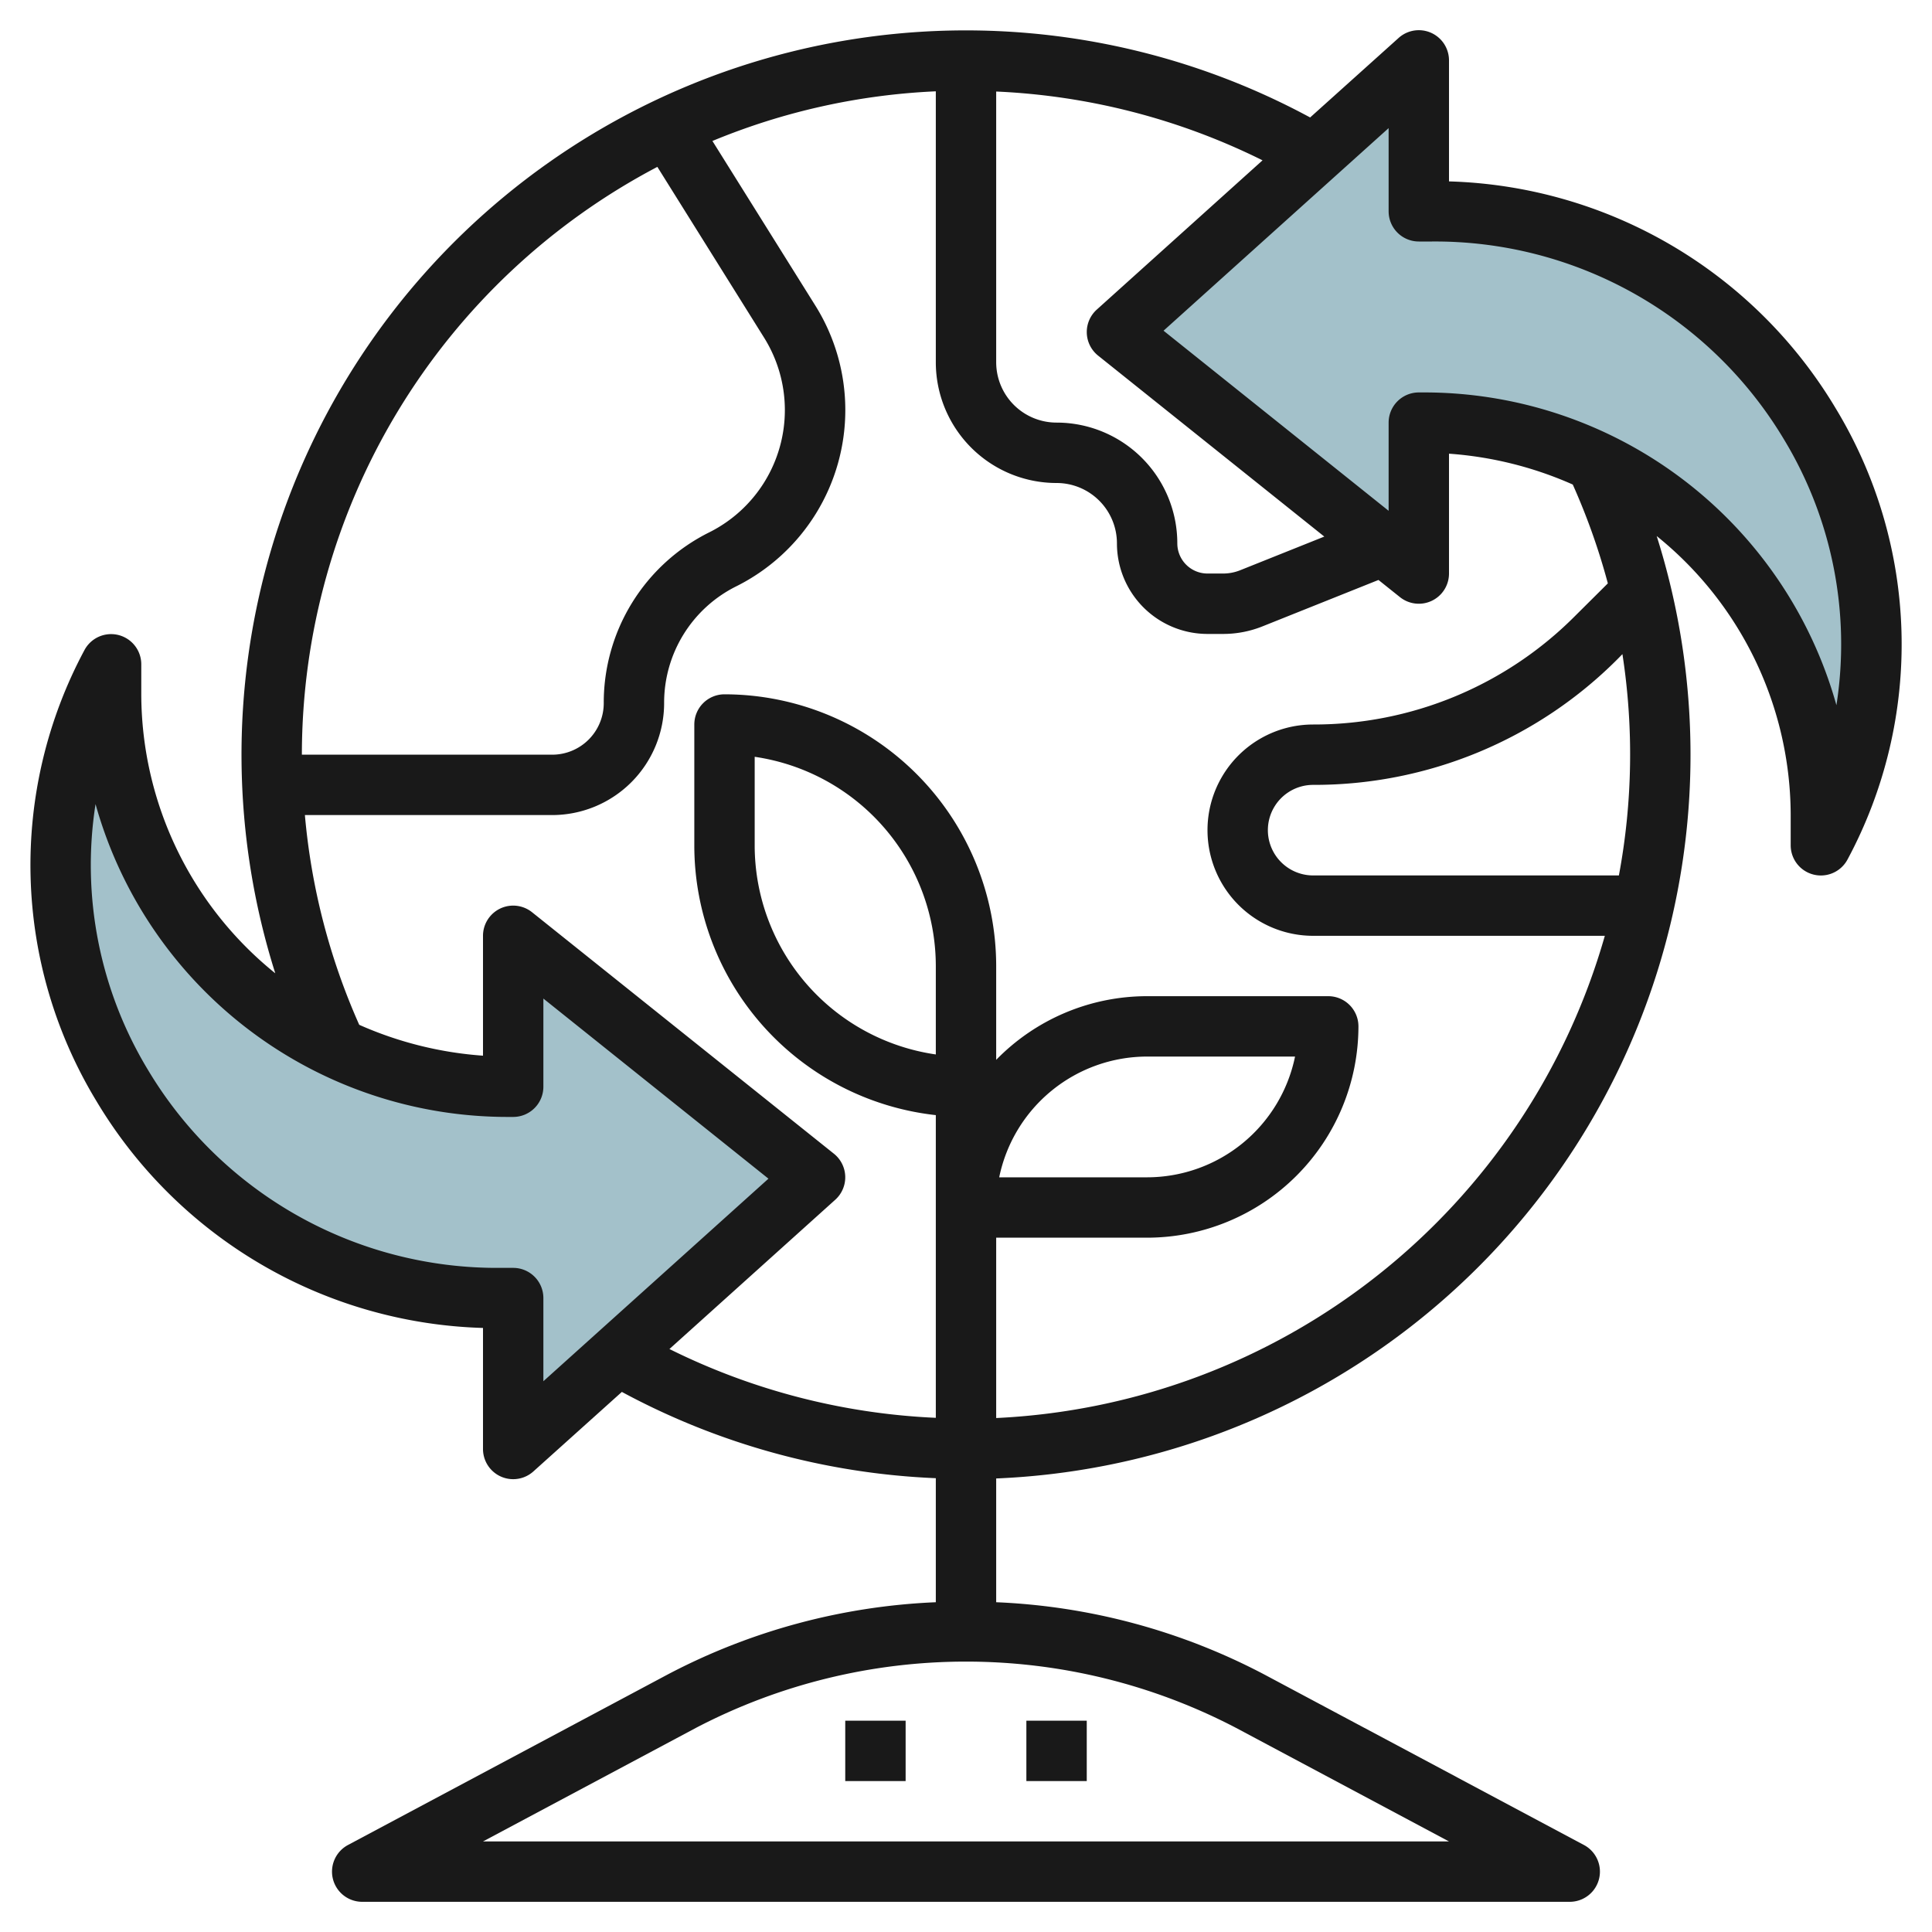
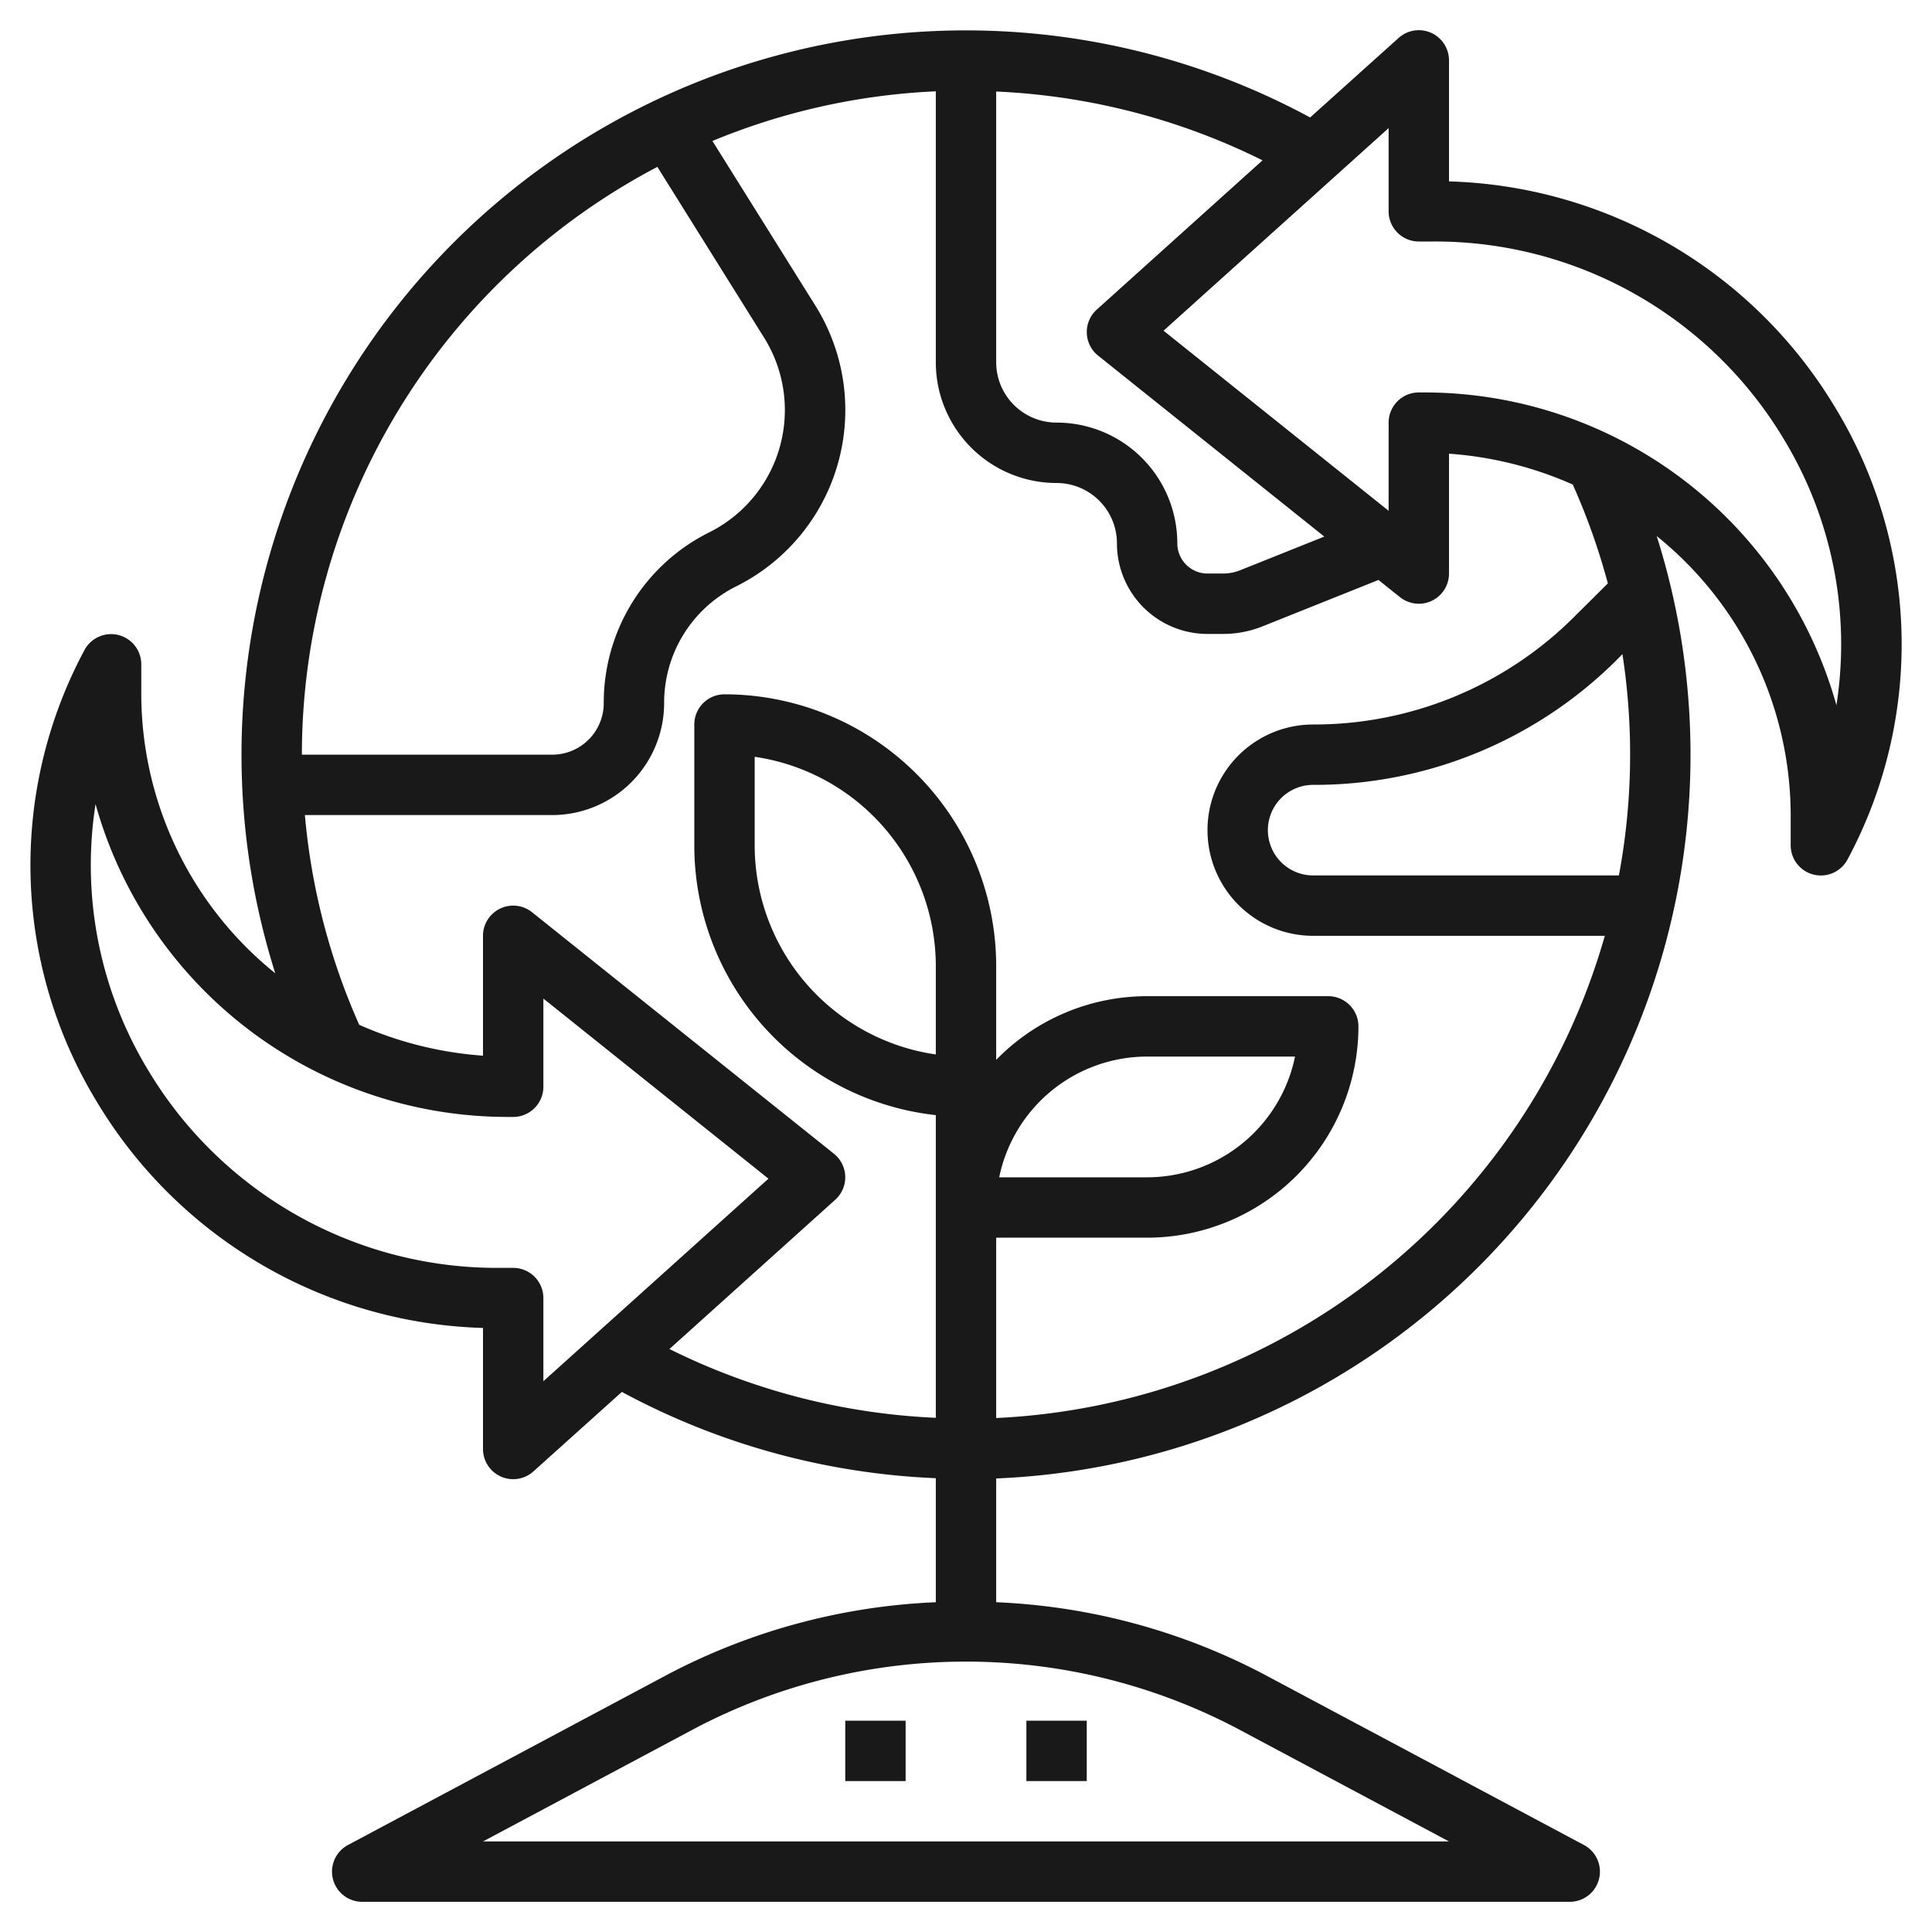
<svg xmlns="http://www.w3.org/2000/svg" id="Layer_3" data-name="Layer 3" viewBox="0 0 64 64" width="512" height="512">
-   <path d="M47,7h.437A14.351,14.351,0,0,1,60.32,28h0V27A13.091,13.091,0,0,0,47.139,14H47l0,5L37,11,47,2Z" style="fill:#a3c1ca" />
-   <path d="M17,43h-.437A14.351,14.351,0,0,1,3.68,22h0v1A13.091,13.091,0,0,0,16.861,36H17l0-5,10,8L17,48Z" style="fill:#a3c1ca" />
  <path d="M16,43.99,16,48a1,1,0,0,0,1.669.743L20.6,46.109A23.985,23.985,0,0,0,31,48.967v4.109a20.947,20.947,0,0,0-8.883,2.394L11.529,61.117A1,1,0,0,0,12,63H52a1,1,0,0,0,.471-1.882L41.882,55.47A20.925,20.925,0,0,0,33,53.076v-4.1A23.993,23.993,0,0,0,54.88,17.757,11.9,11.9,0,0,1,59.319,27v1a1,1,0,0,0,1.884.469,15.071,15.071,0,0,0-.4-14.953A15.432,15.432,0,0,0,48,6.009L48,2a1,1,0,0,0-1.669-.743L43.4,3.891A23.994,23.994,0,0,0,9.119,32.242,11.9,11.9,0,0,1,4.68,23V22A1,1,0,0,0,2.8,21.531a15.071,15.071,0,0,0,.4,14.953A15.432,15.432,0,0,0,16,43.99ZM48,61H16l7.058-3.764a19.322,19.322,0,0,1,17.883,0Zm5.745-39.331A21.784,21.784,0,0,1,53.628,29H43.5a1.5,1.5,0,1,1,0-3,14.186,14.186,0,0,0,10.1-4.183ZM46,7a1,1,0,0,0,1,1h.437A13.466,13.466,0,0,1,59.09,14.545a13.1,13.1,0,0,1,1.744,8.816A14.177,14.177,0,0,0,47.138,13H47a1,1,0,0,0-1,1l0,2.921-7.456-5.966L46,4.244Zm-9.668,3.256a1,1,0,0,0,.044,1.524l7.493,5.995-2.789,1.116a1.52,1.52,0,0,1-.564.108H40a1,1,0,0,1-1-1,4,4,0,0,0-4-4h0a2,2,0,0,1-2-2V3.032a22,22,0,0,1,8.823,2.279ZM21.776,5.528l3.536,5.658A4.527,4.527,0,0,1,23.5,17.632,6.3,6.3,0,0,0,20,23.293,1.708,1.708,0,0,1,18.293,25H10A22.017,22.017,0,0,1,21.776,5.528ZM10.1,27h8.2A3.711,3.711,0,0,0,22,23.293a4.306,4.306,0,0,1,2.393-3.872,6.526,6.526,0,0,0,2.615-9.3L23.6,4.67A21.843,21.843,0,0,1,31,3.025V12a4,4,0,0,0,4,4h0a2,2,0,0,1,2,2,3,3,0,0,0,3,3h.516a3.5,3.5,0,0,0,1.306-.251l3.842-1.537.712.569A1,1,0,0,0,48,19l0-3.971A12.229,12.229,0,0,1,52.1,16.051a21.843,21.843,0,0,1,1.162,3.274L52.181,20.4A12.2,12.2,0,0,1,43.5,24a3.5,3.5,0,1,0,0,7h9.662A22.04,22.04,0,0,1,33,46.974V41h5a7.007,7.007,0,0,0,7-7,1,1,0,0,0-1-1H38a6.978,6.978,0,0,0-5,2.109V32a9.009,9.009,0,0,0-9-9,1,1,0,0,0-1,1v4a8.989,8.989,0,0,0,8,8.94V40h0v6.967a22,22,0,0,1-8.824-2.279l5.493-4.945a1,1,0,0,0-.044-1.524l-10-8A1,1,0,0,0,16,31l0,3.971A12.229,12.229,0,0,1,11.9,33.948,21.753,21.753,0,0,1,10.1,27ZM33.1,39A5.007,5.007,0,0,1,38,35h4.9A5.008,5.008,0,0,1,38,39ZM31,32v2.93A7,7,0,0,1,25,28V25.07A7.012,7.012,0,0,1,31,32ZM3.165,26.637A14.176,14.176,0,0,0,16.861,37H17a1,1,0,0,0,1-1l0-2.921,7.456,5.966L18,45.755V43a1,1,0,0,0-1-1h-.437A13.467,13.467,0,0,1,4.909,35.454,13.1,13.1,0,0,1,3.165,26.637Z" style="fill:#191919" />
  <rect x="34" y="57" width="2" height="2" style="fill:#191919" />
  <rect x="28" y="57" width="2" height="2" style="fill:#191919" />
</svg>